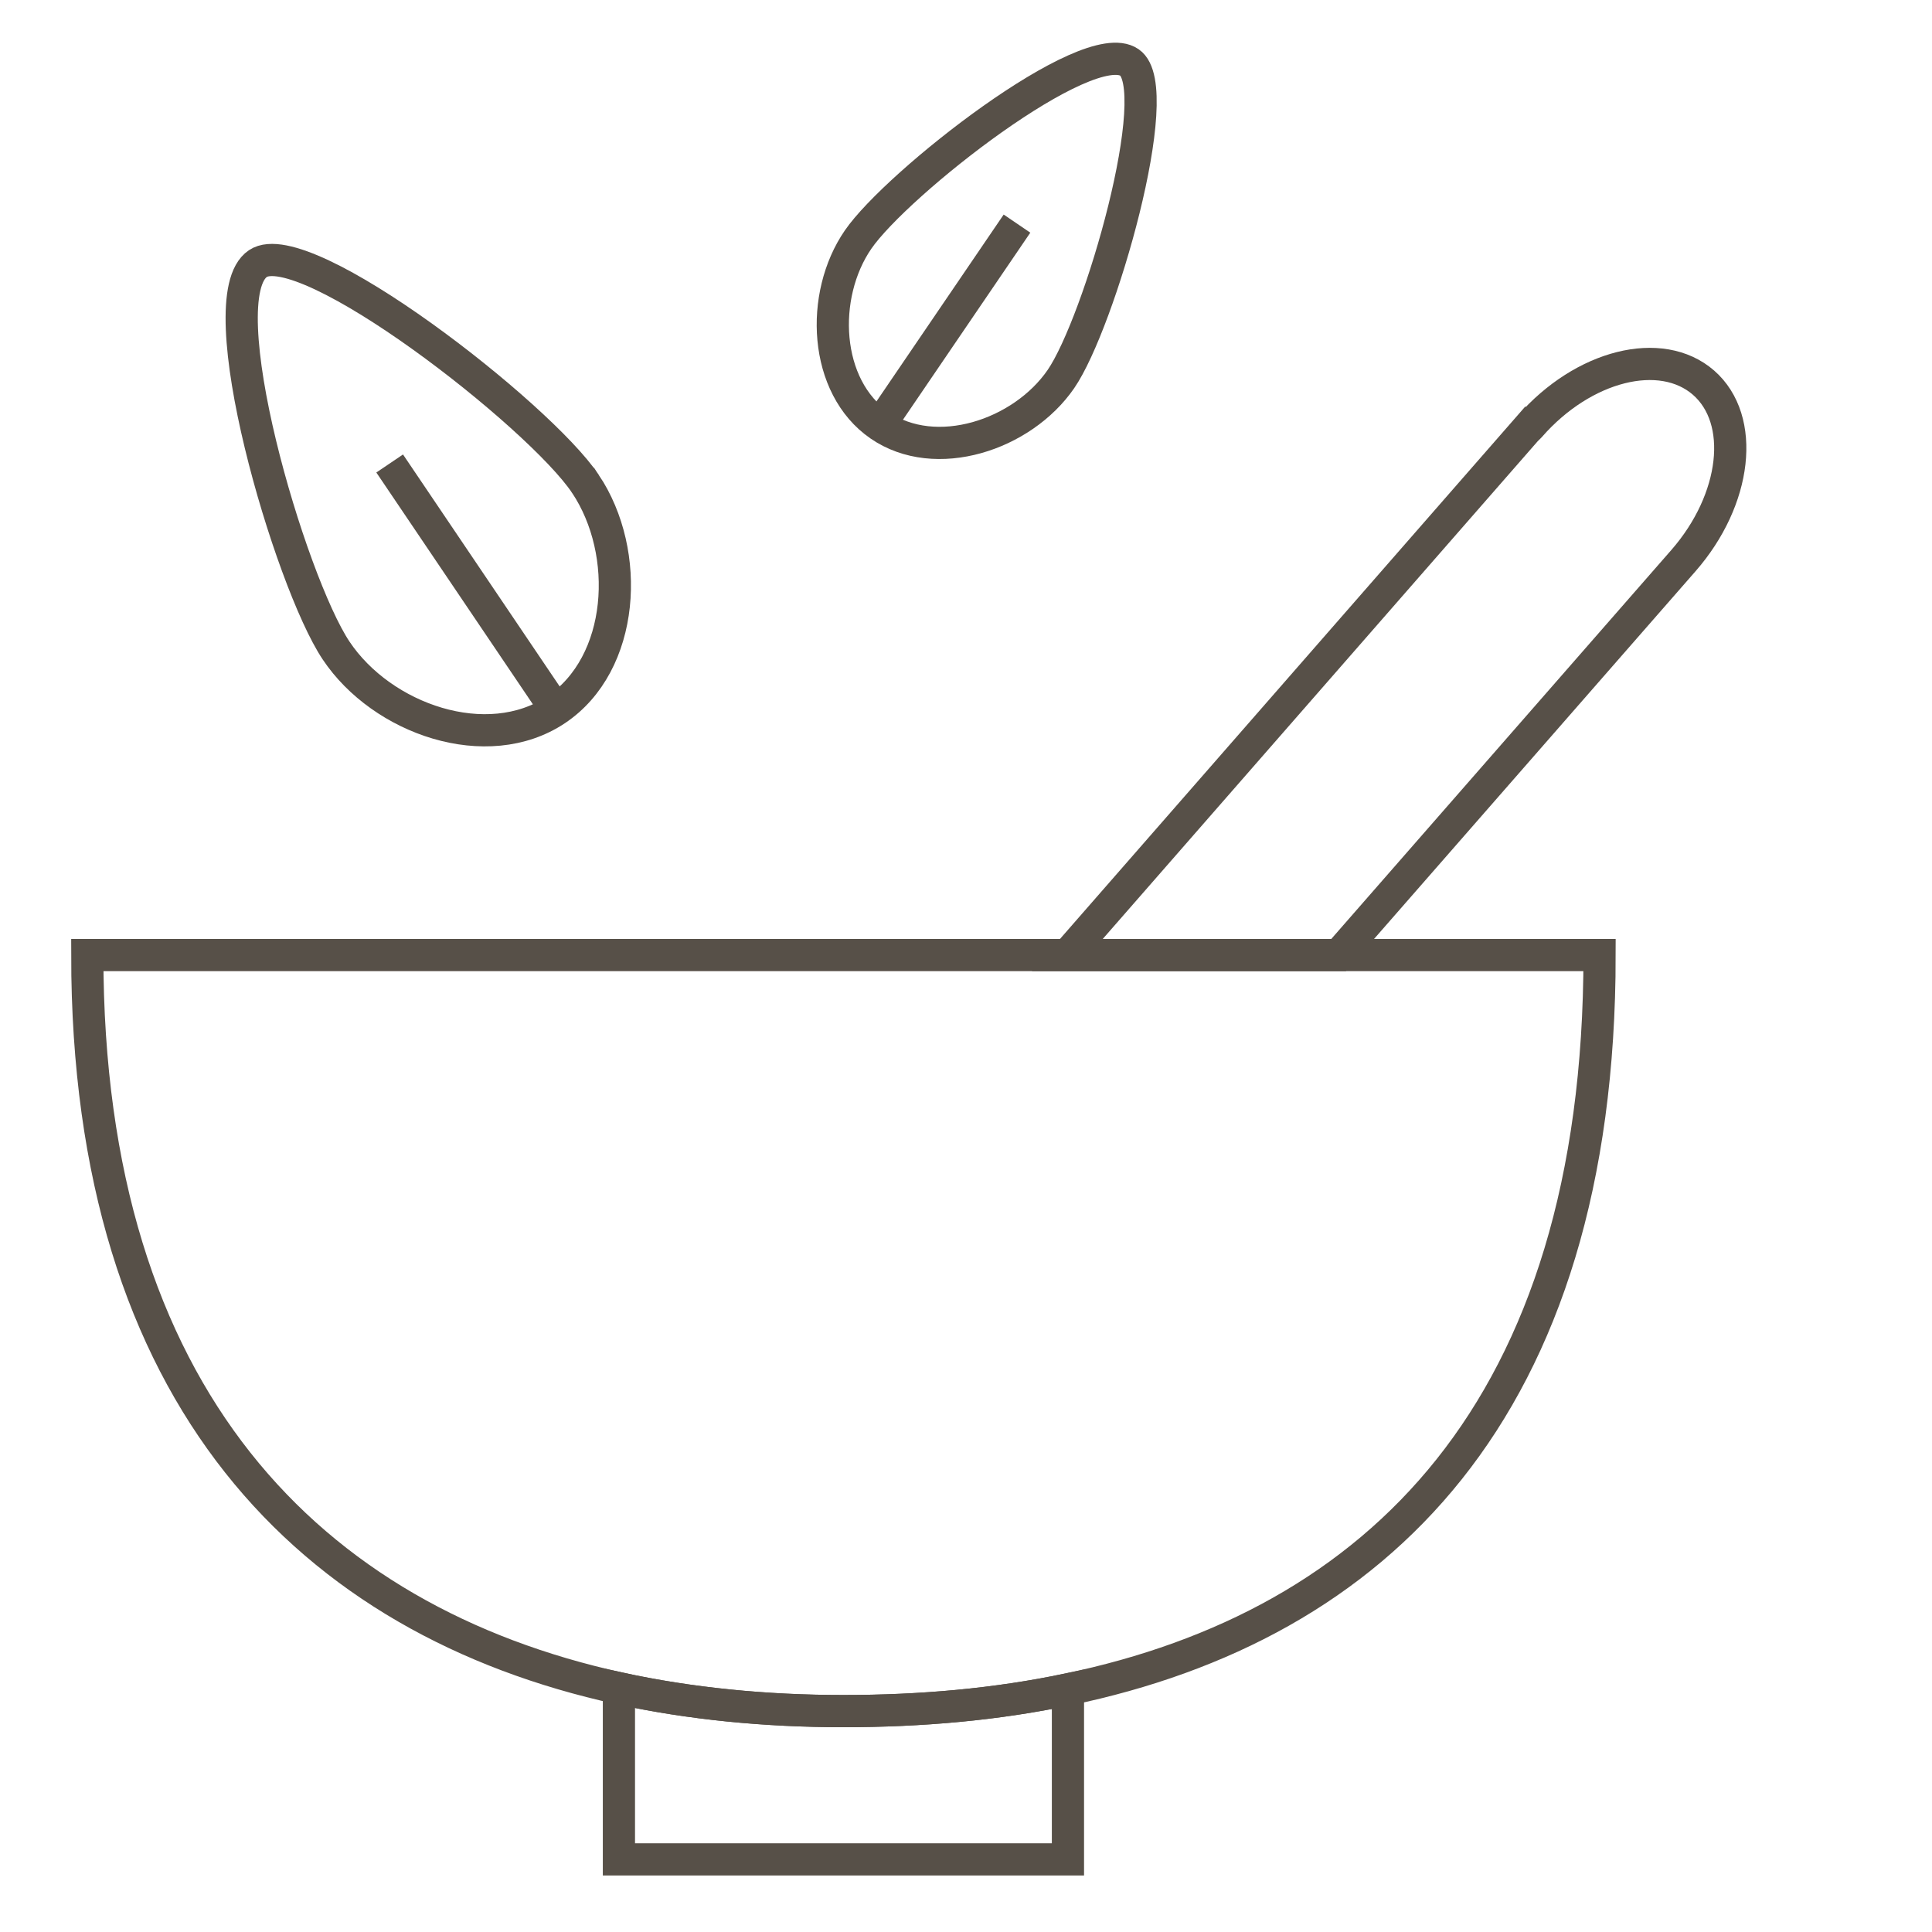
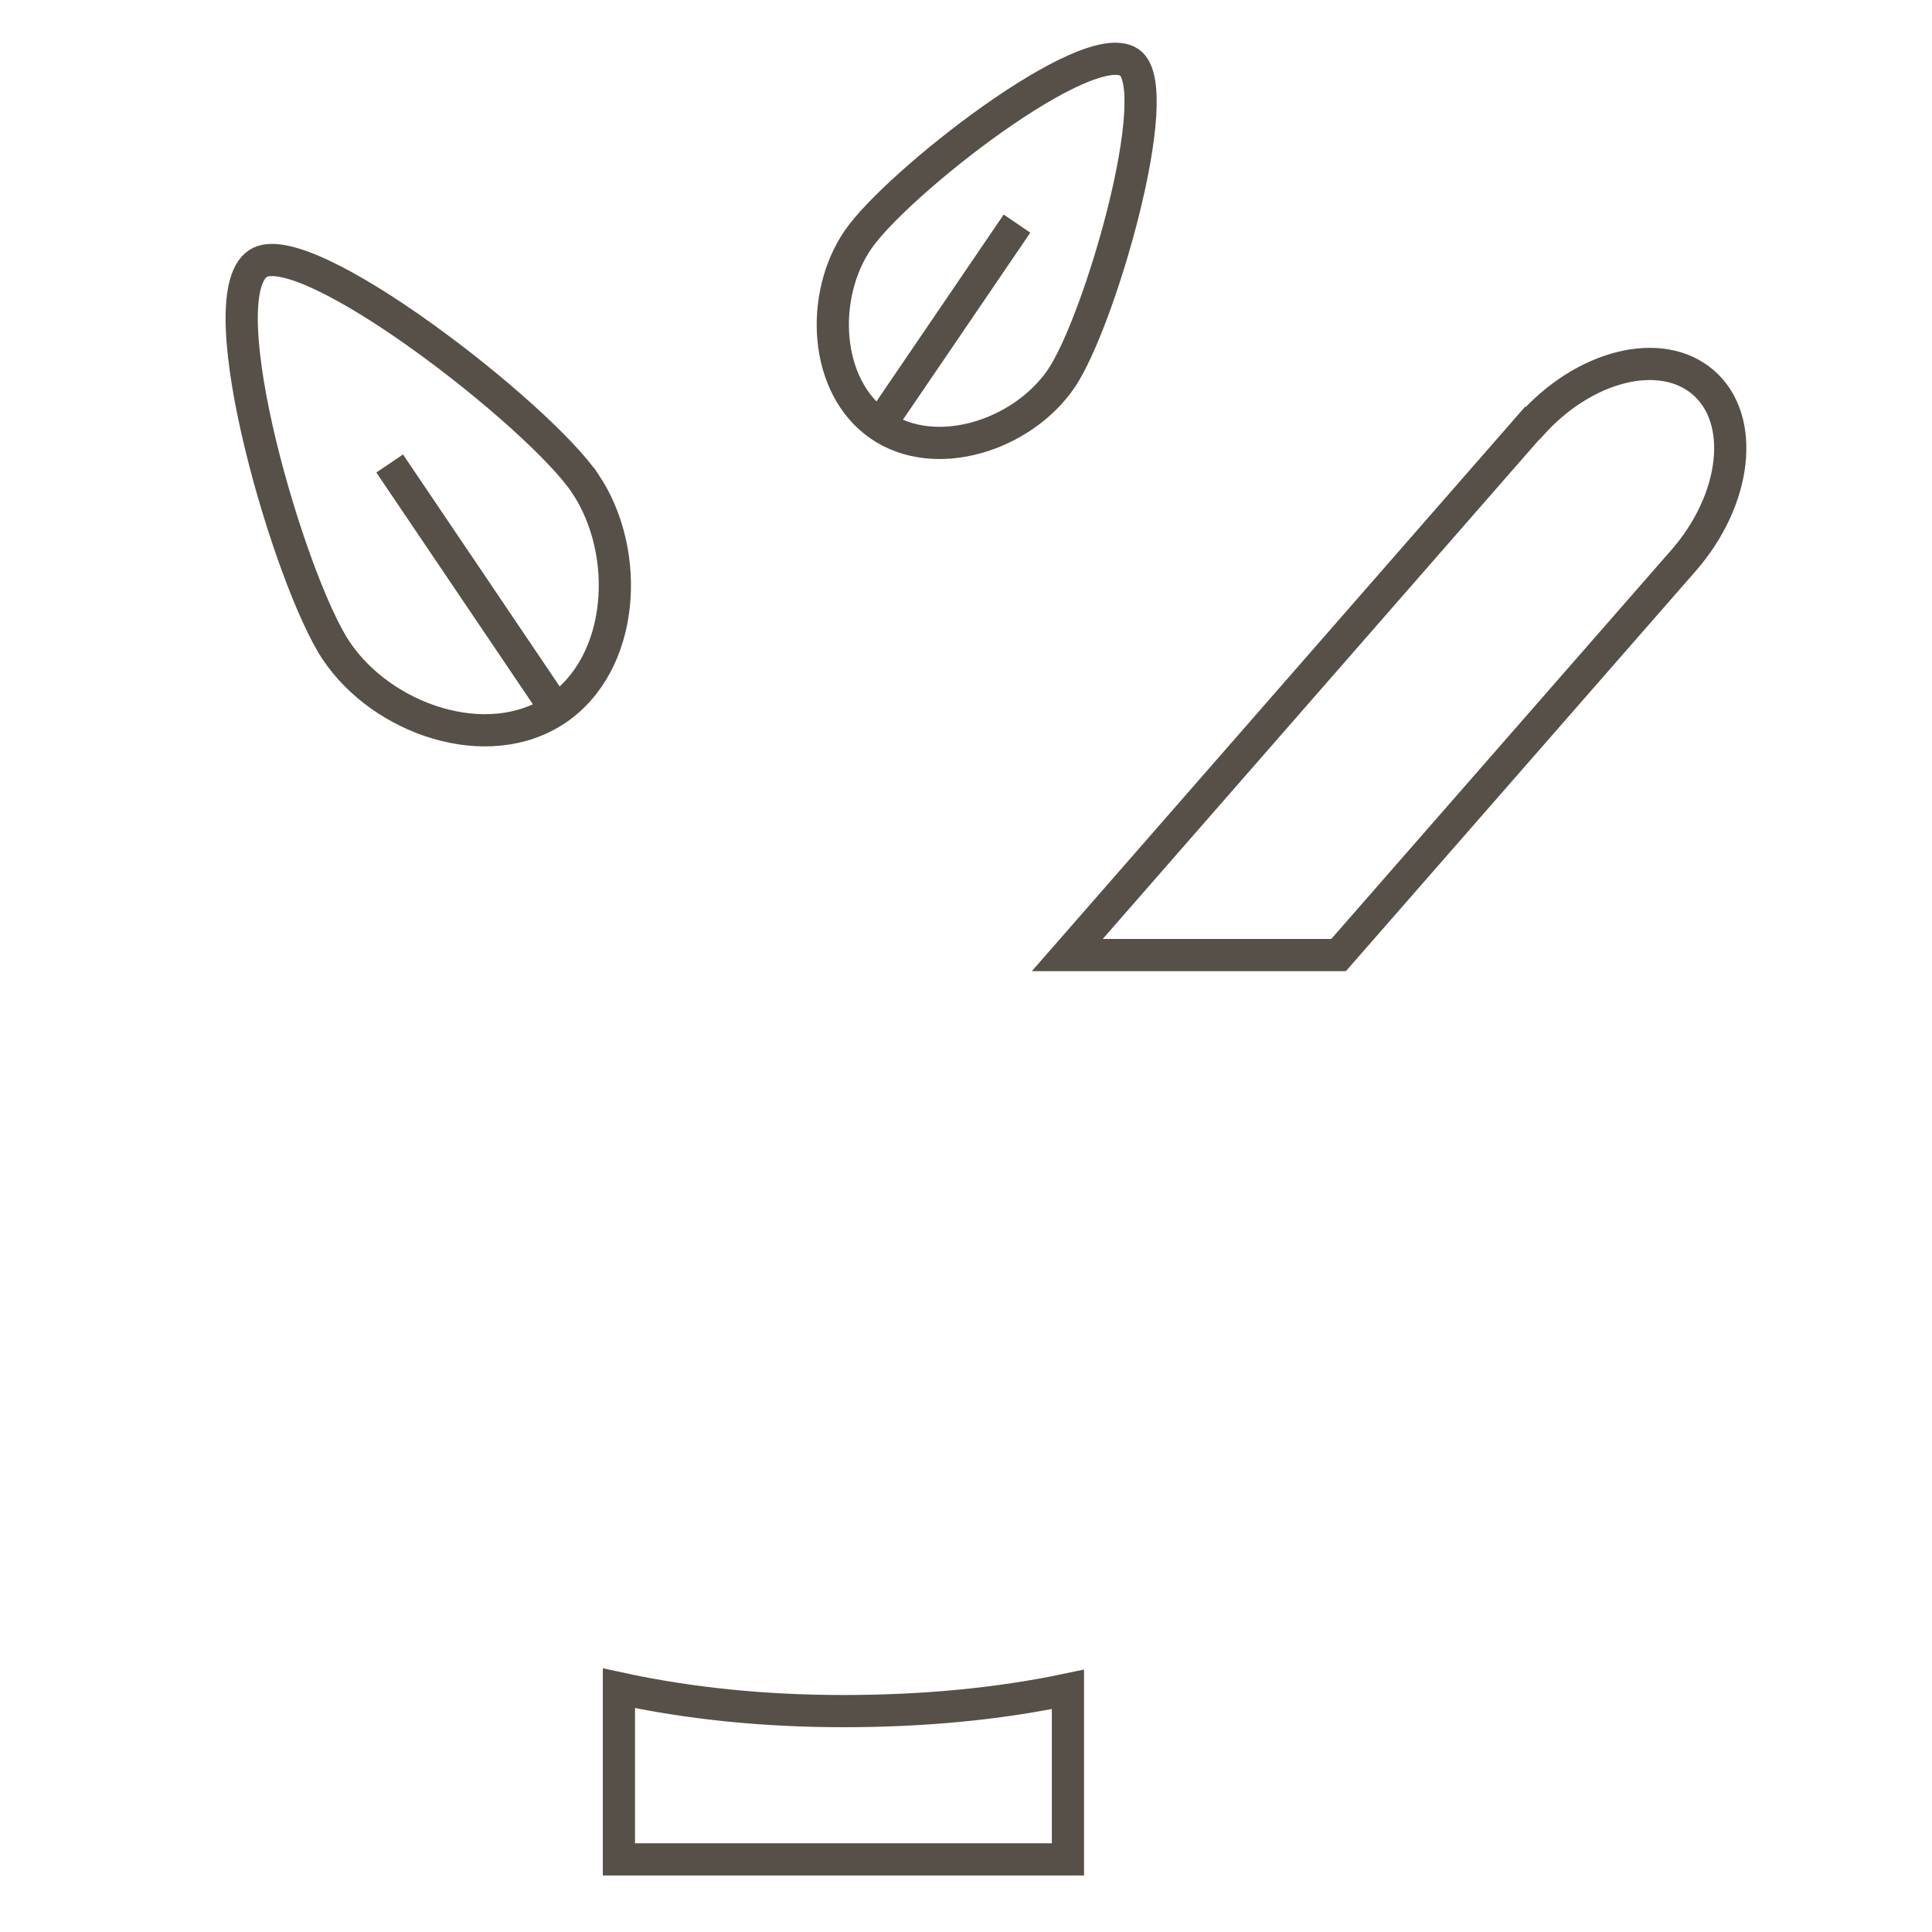
<svg xmlns="http://www.w3.org/2000/svg" id="Icons" viewBox="0 0 120 120">
  <path d="m66.332,104.93v10.56h-27.89v-10.63c4.41.96,9.09,1.42,13.94,1.42,4.86,0,9.54-.42,13.95-1.35Z" style="fill:none; stroke:#575048; stroke-miterlimit:10; stroke-width:2px;" />
  <path d="m65.894,23.547c-2.394,3.478-7.776,5.261-11.254,2.867s-3.735-8.058-1.341-11.536,14.241-12.791,16.852-11c2.36,1.619-1.863,16.191-4.257,19.669Z" style="fill:none; stroke:#575048; stroke-miterlimit:10; stroke-width:2px;" />
  <line x1="63.167" y1="13.889" x2="54.64" y2="26.414" style="fill:none; stroke:#575048; stroke-miterlimit:10; stroke-width:2px;" />
  <path d="m36.364,30.056c2.857,4.278,2.448,11.173-1.829,14.03-4.278,2.857-10.804.595-13.661-3.683s-8.057-21.886-4.853-24.033c2.896-1.941,17.486,9.409,20.343,13.686Z" style="fill:none; stroke:#575048; stroke-miterlimit:10; stroke-width:2px;" />
  <line x1="24.203" y1="28.788" x2="34.535" y2="44.086" style="fill:none; stroke:#575048; stroke-miterlimit:10; stroke-width:2px;" />
  <path d="m104.562,34.82l-21.42,24.5h-16.85l28.69-32.83.02.01.02-.02c3.32-3.8,8.15-5.01,10.79-2.71,2.63,2.3,2.07,7.25-1.25,11.05Z" style="fill:none; stroke:#575048; stroke-miterlimit:10; stroke-width:2px;" />
-   <path d="m99.352,59.32c0,28.32-13.89,41.63-33.02,45.61-4.41.93-9.09,1.35-13.95,1.35-4.85,0-9.53-.46-13.94-1.42-19.12-4.2-33.02-18.01-33.02-45.54h93.93Z" style="fill:none; stroke:#575048; stroke-miterlimit:10; stroke-width:2px;" />
</svg>